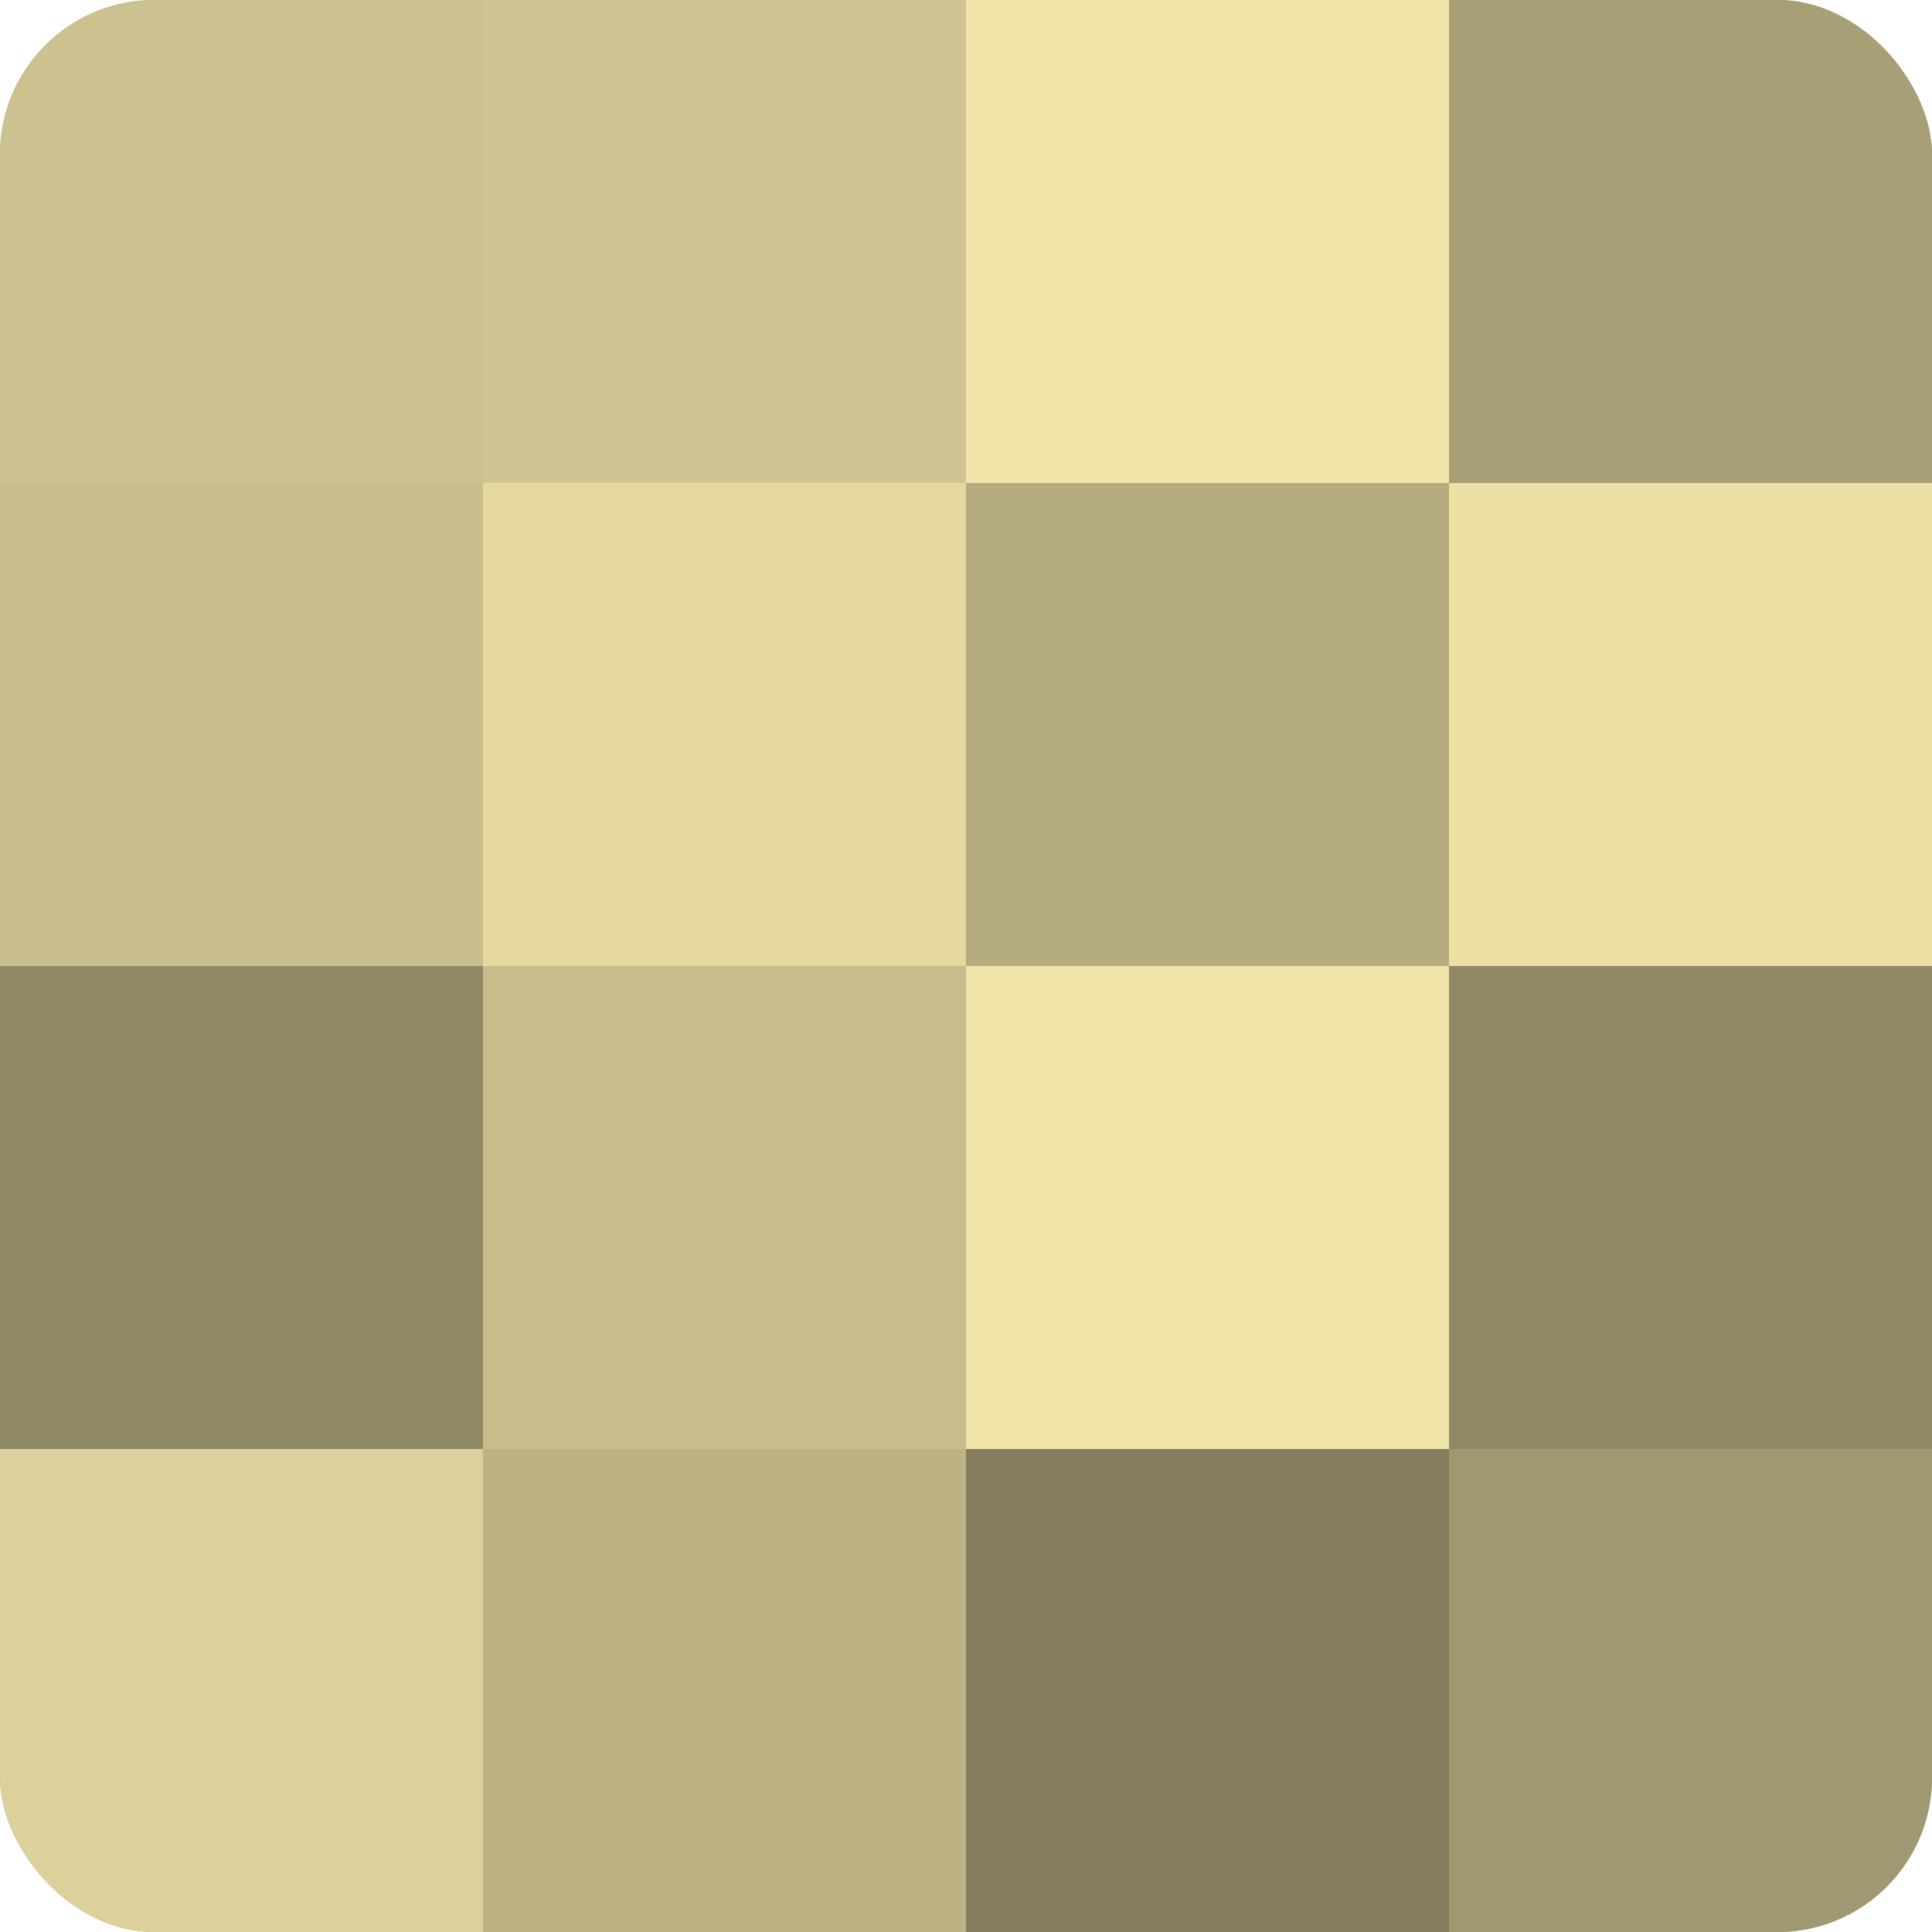
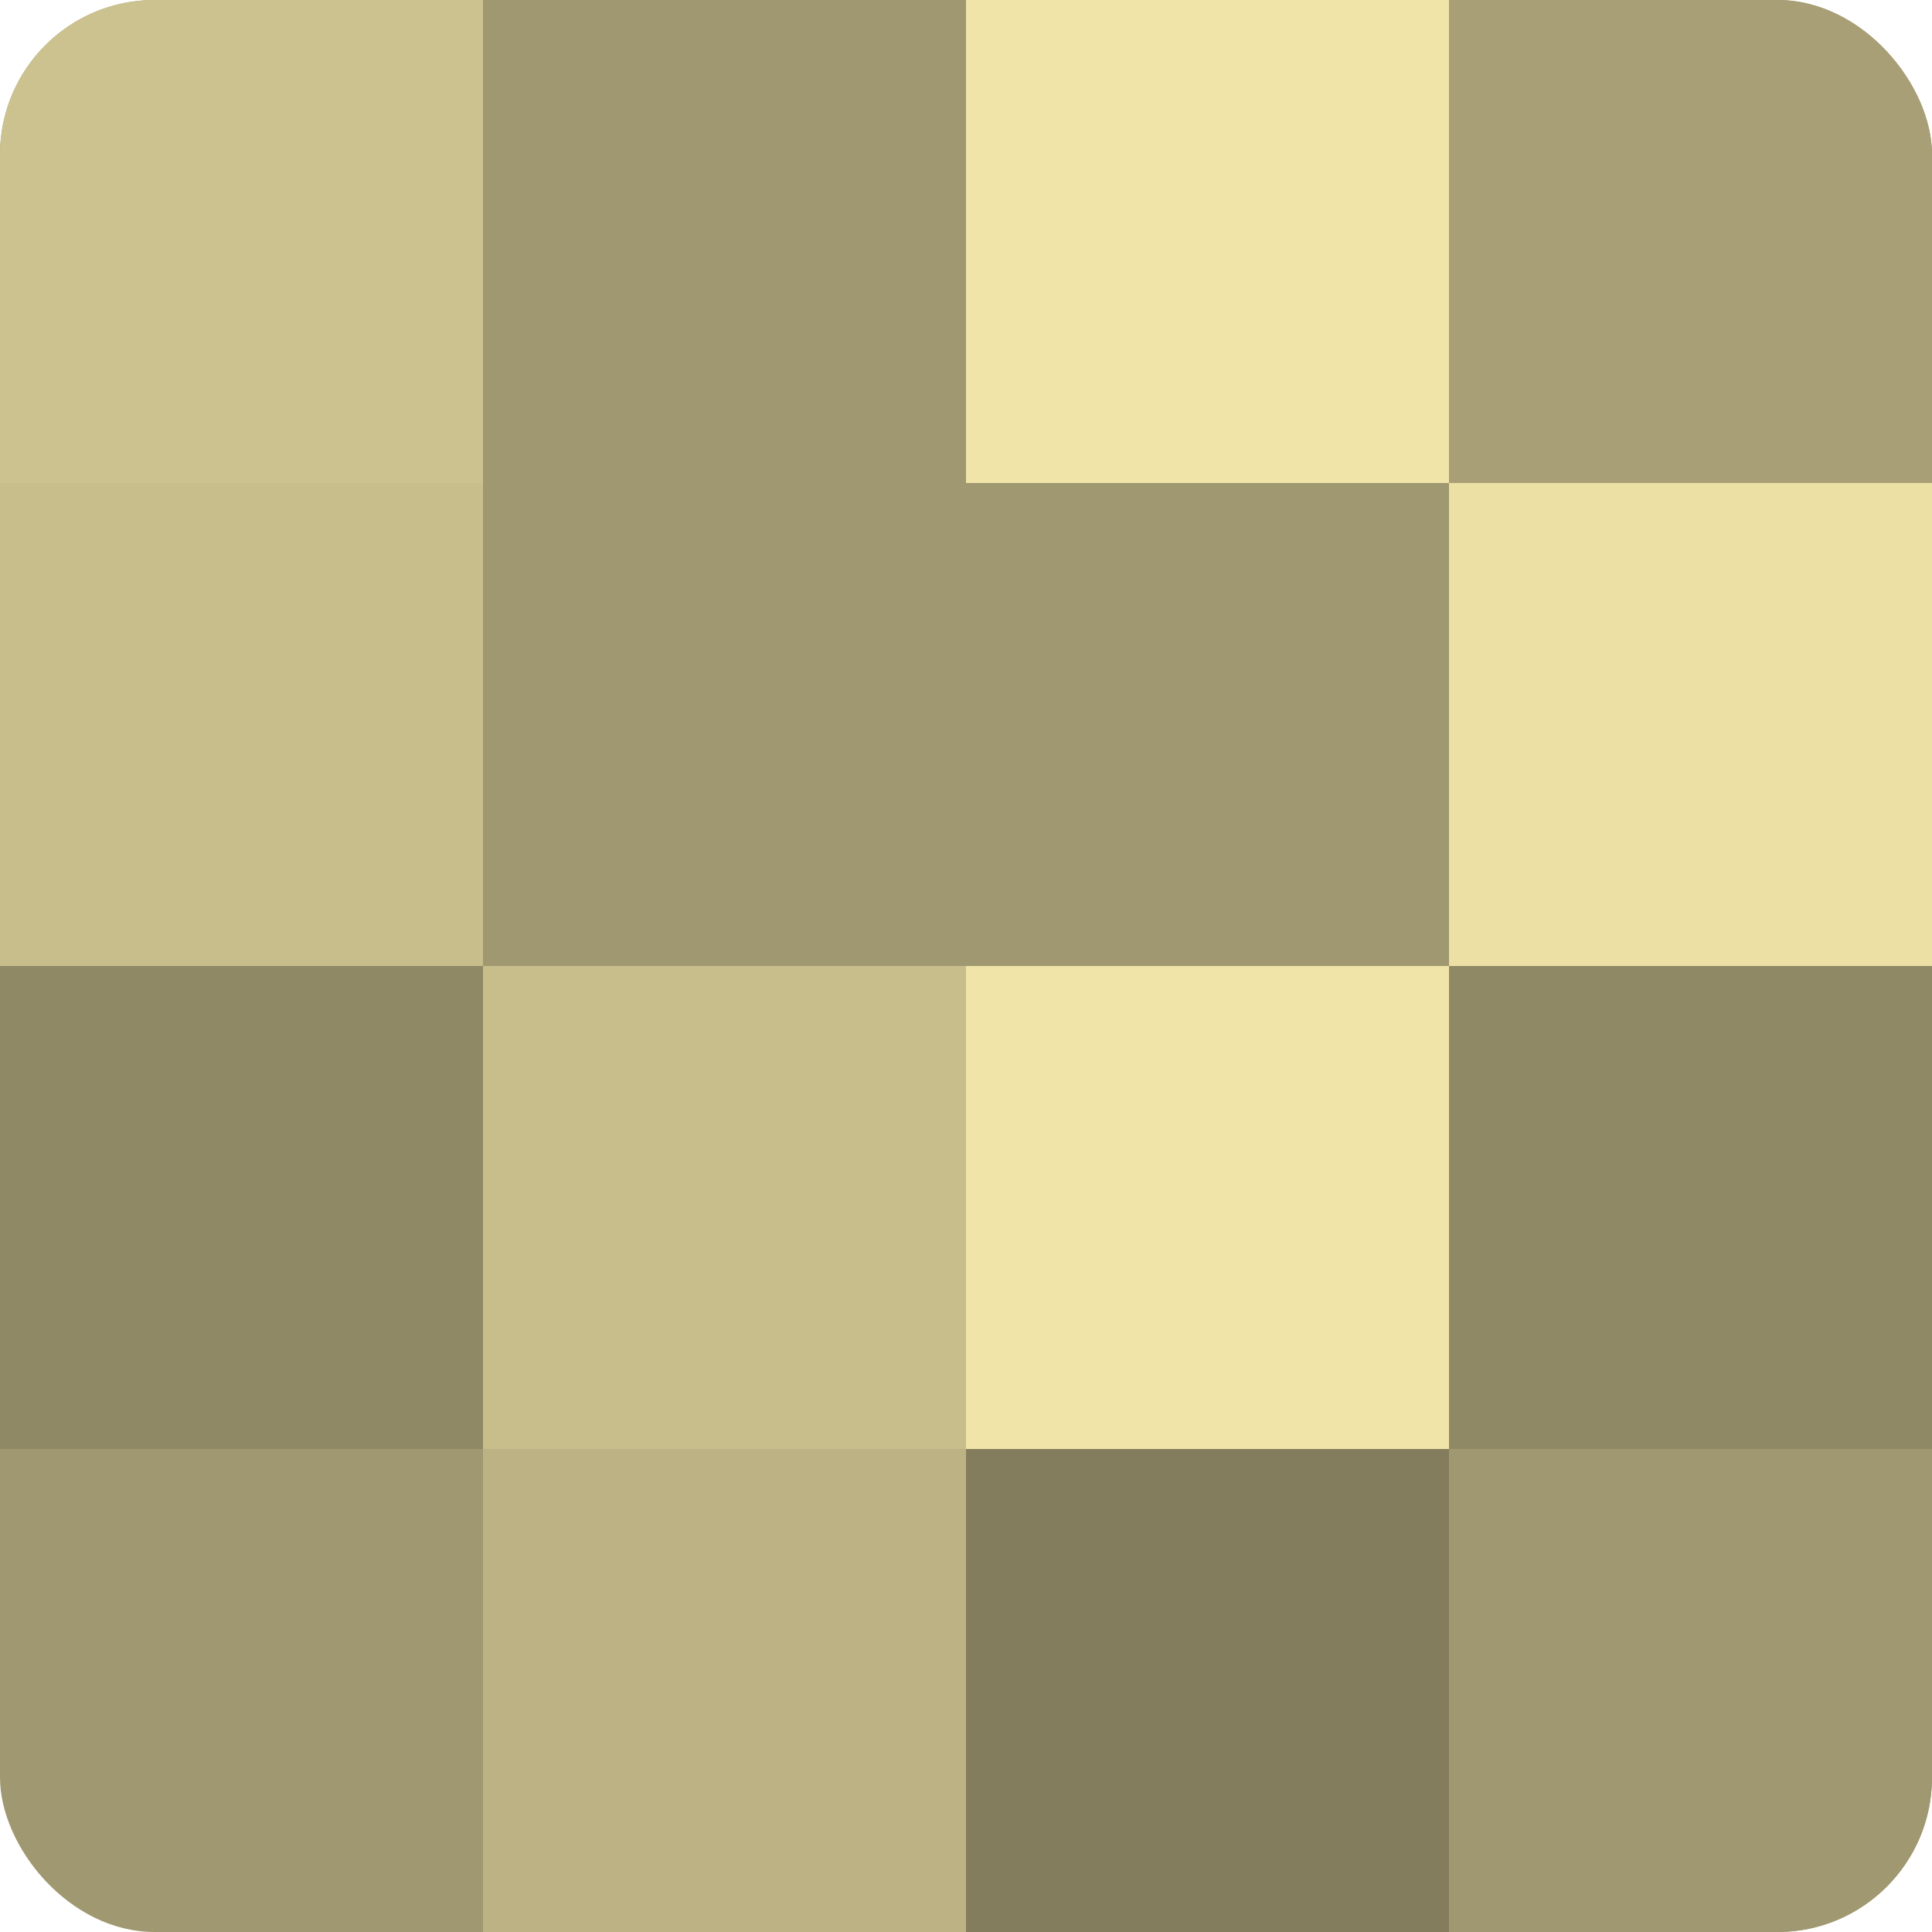
<svg xmlns="http://www.w3.org/2000/svg" width="60" height="60" viewBox="0 0 100 100" preserveAspectRatio="xMidYMid meet">
  <defs>
    <clipPath id="c" width="100" height="100">
      <rect width="100" height="100" rx="8" ry="8" />
    </clipPath>
  </defs>
  <g clip-path="url(#c)">
    <rect width="100" height="100" fill="#a09870" />
    <rect width="25" height="25" fill="#ccc28f" />
    <rect y="25" width="25" height="25" fill="#c8be8c" />
    <rect y="50" width="25" height="25" fill="#908965" />
-     <rect y="75" width="25" height="25" fill="#dcd19a" />
-     <rect x="25" width="25" height="25" fill="#d0c592" />
-     <rect x="25" y="25" width="25" height="25" fill="#e4d89f" />
    <rect x="25" y="50" width="25" height="25" fill="#c8be8c" />
    <rect x="25" y="75" width="25" height="25" fill="#bcb284" />
    <rect x="50" width="25" height="25" fill="#f0e4a8" />
-     <rect x="50" y="25" width="25" height="25" fill="#b4ab7e" />
    <rect x="50" y="50" width="25" height="25" fill="#f0e4a8" />
    <rect x="50" y="75" width="25" height="25" fill="#847d5d" />
    <rect x="75" width="25" height="25" fill="#a89f76" />
    <rect x="75" y="25" width="25" height="25" fill="#ece0a5" />
    <rect x="75" y="50" width="25" height="25" fill="#908965" />
    <rect x="75" y="75" width="25" height="25" fill="#a09870" />
  </g>
</svg>